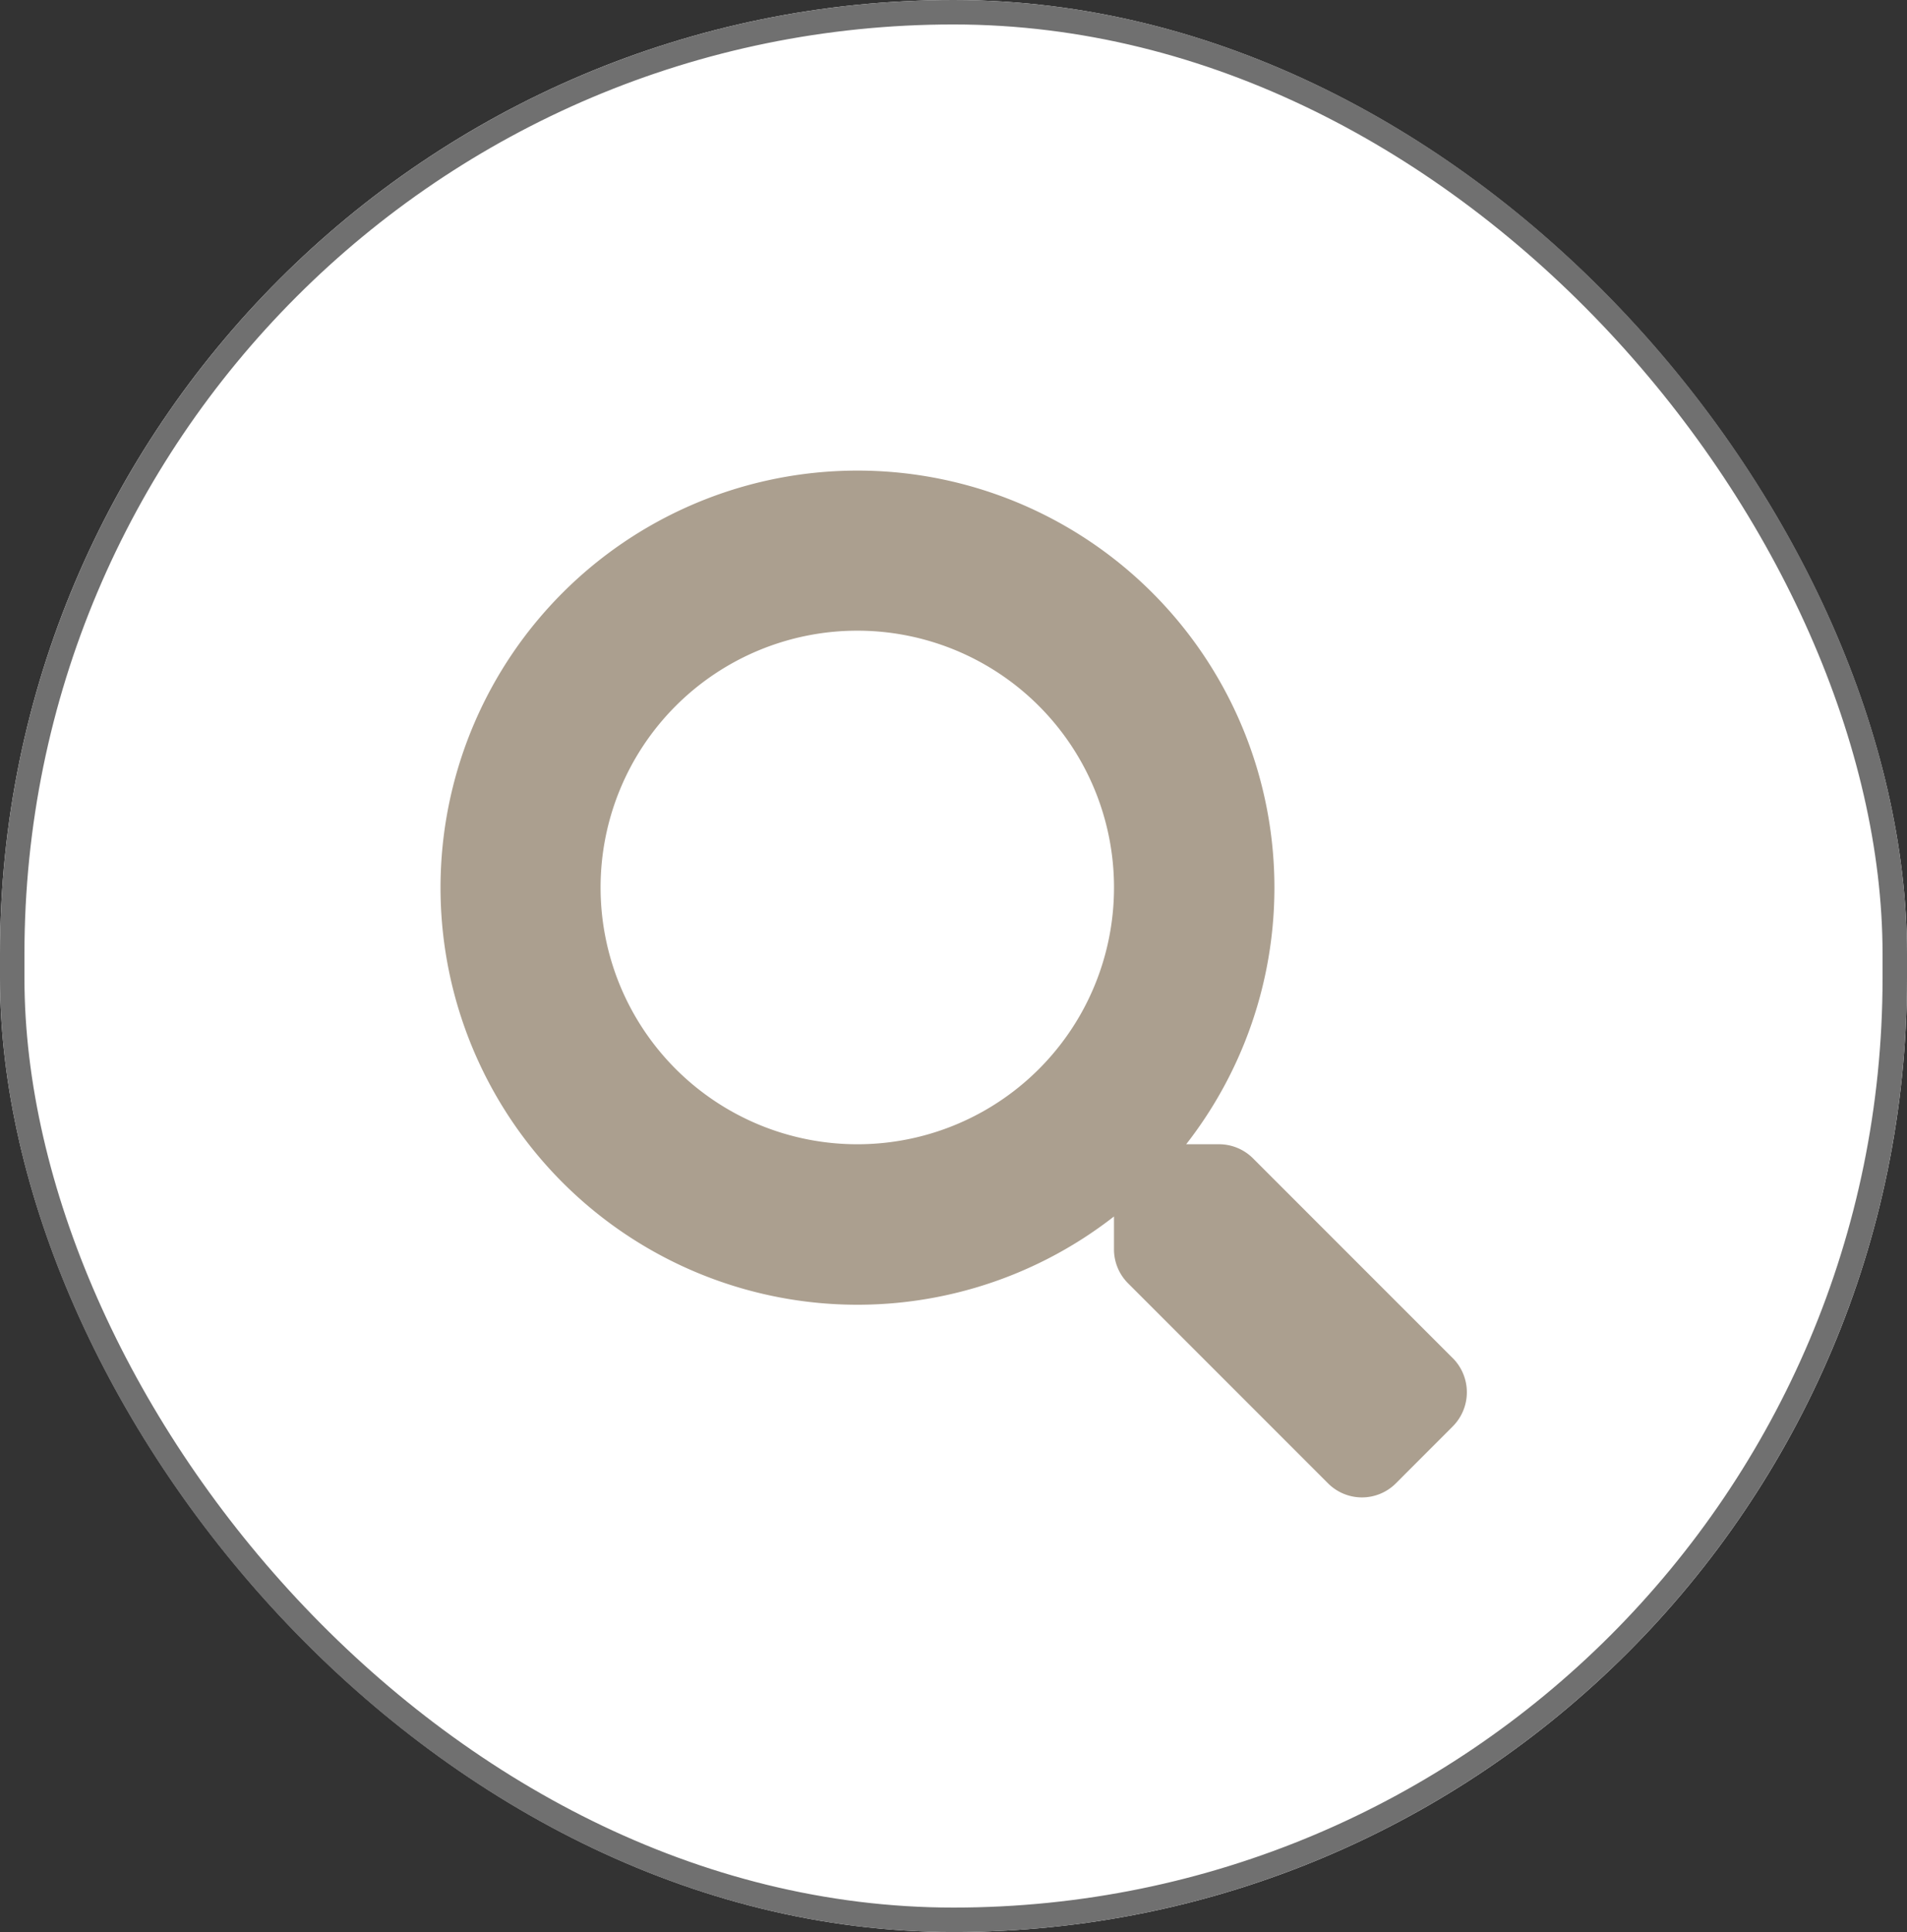
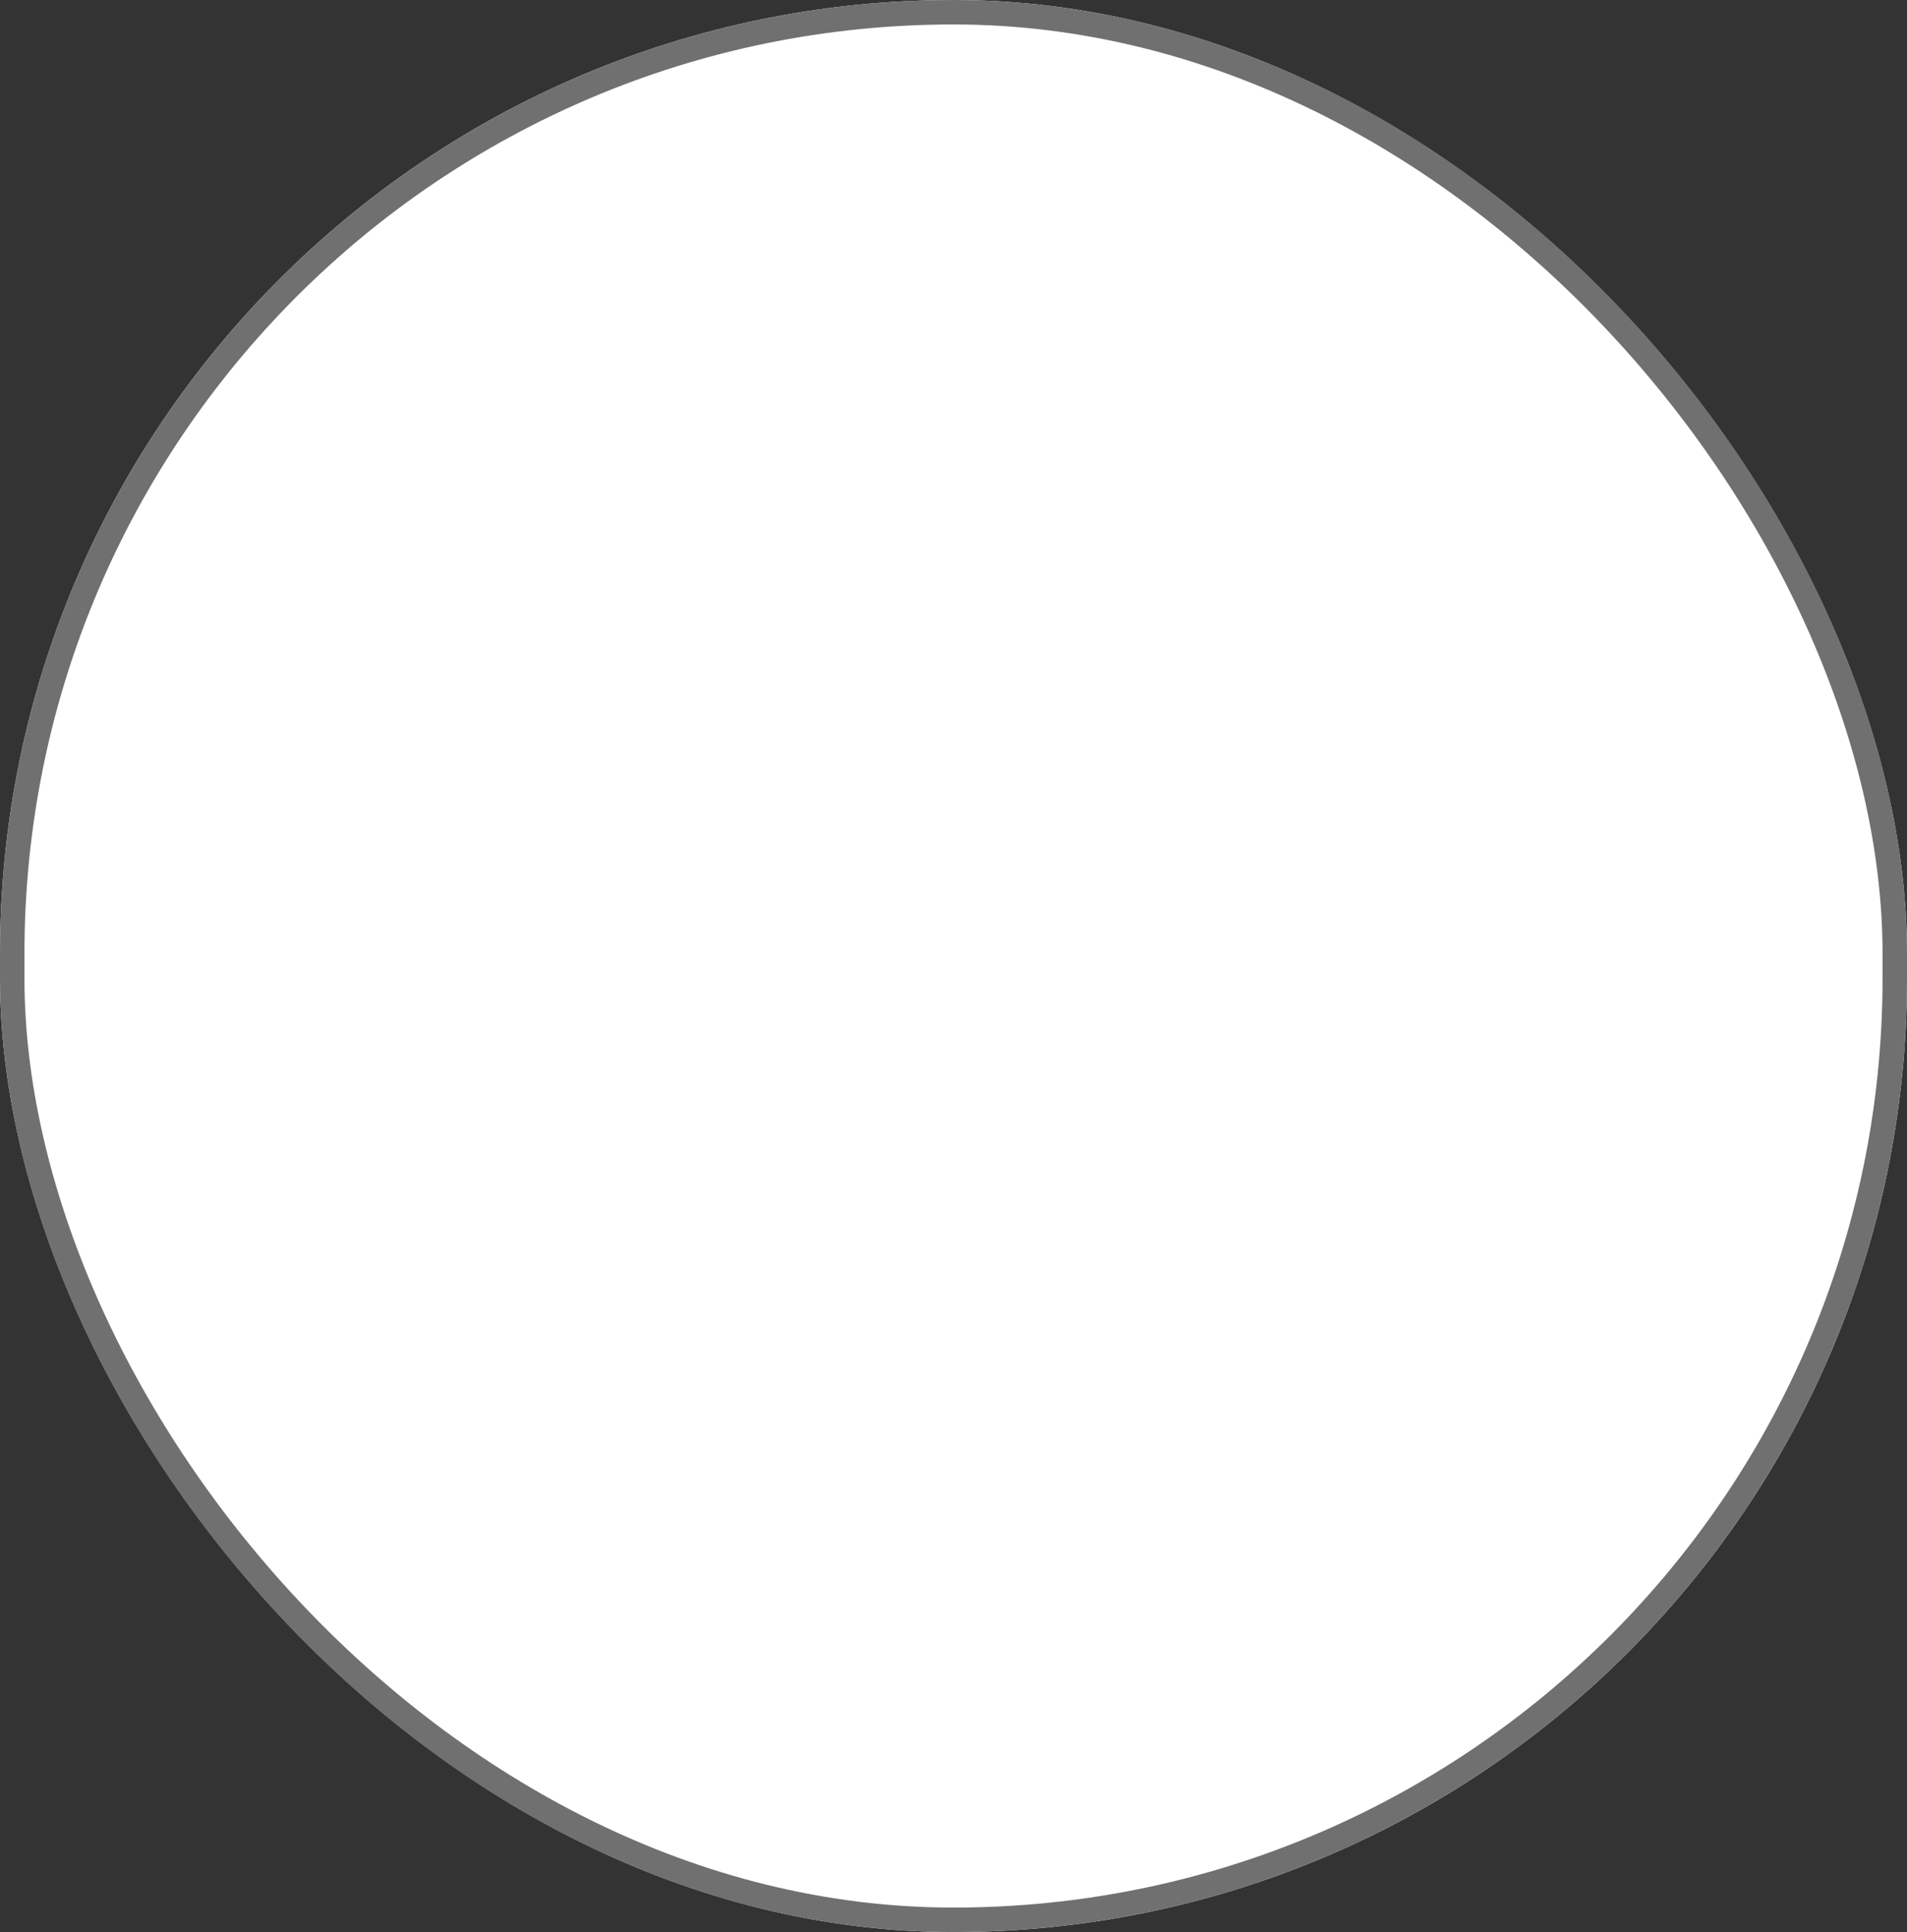
<svg xmlns="http://www.w3.org/2000/svg" id="Search_button_header" data-name="Search button header" width="78" height="79" viewBox="0 0 78 79">
  <rect x="0" y="0" width="78" height="79" fill="#333333" stroke="none" />
  <g id="Rectangle_247" data-name="Rectangle 247" fill="#fff" stroke="#707070" stroke-width="1">
    <rect width="78" height="79" rx="39" stroke="none" />
    <rect x="0.5" y="0.5" width="77" height="78" rx="38.5" fill="none" />
  </g>
-   <path id="Icon_awesome-search" data-name="Icon awesome-search" d="M41.423,36.313l-8.178-8.178a1.967,1.967,0,0,0-1.394-.574H30.514a17.054,17.054,0,1,0-2.953,2.953v1.337a1.967,1.967,0,0,0,.574,1.394l8.178,8.178a1.961,1.961,0,0,0,2.781,0L41.415,39.1a1.978,1.978,0,0,0,.008-2.789ZM17.062,27.561a10.5,10.5,0,1,1,10.5-10.5A10.493,10.493,0,0,1,17.062,27.561Z" transform="translate(18.003 19.227)" fill="#ab9f8f" />
</svg>